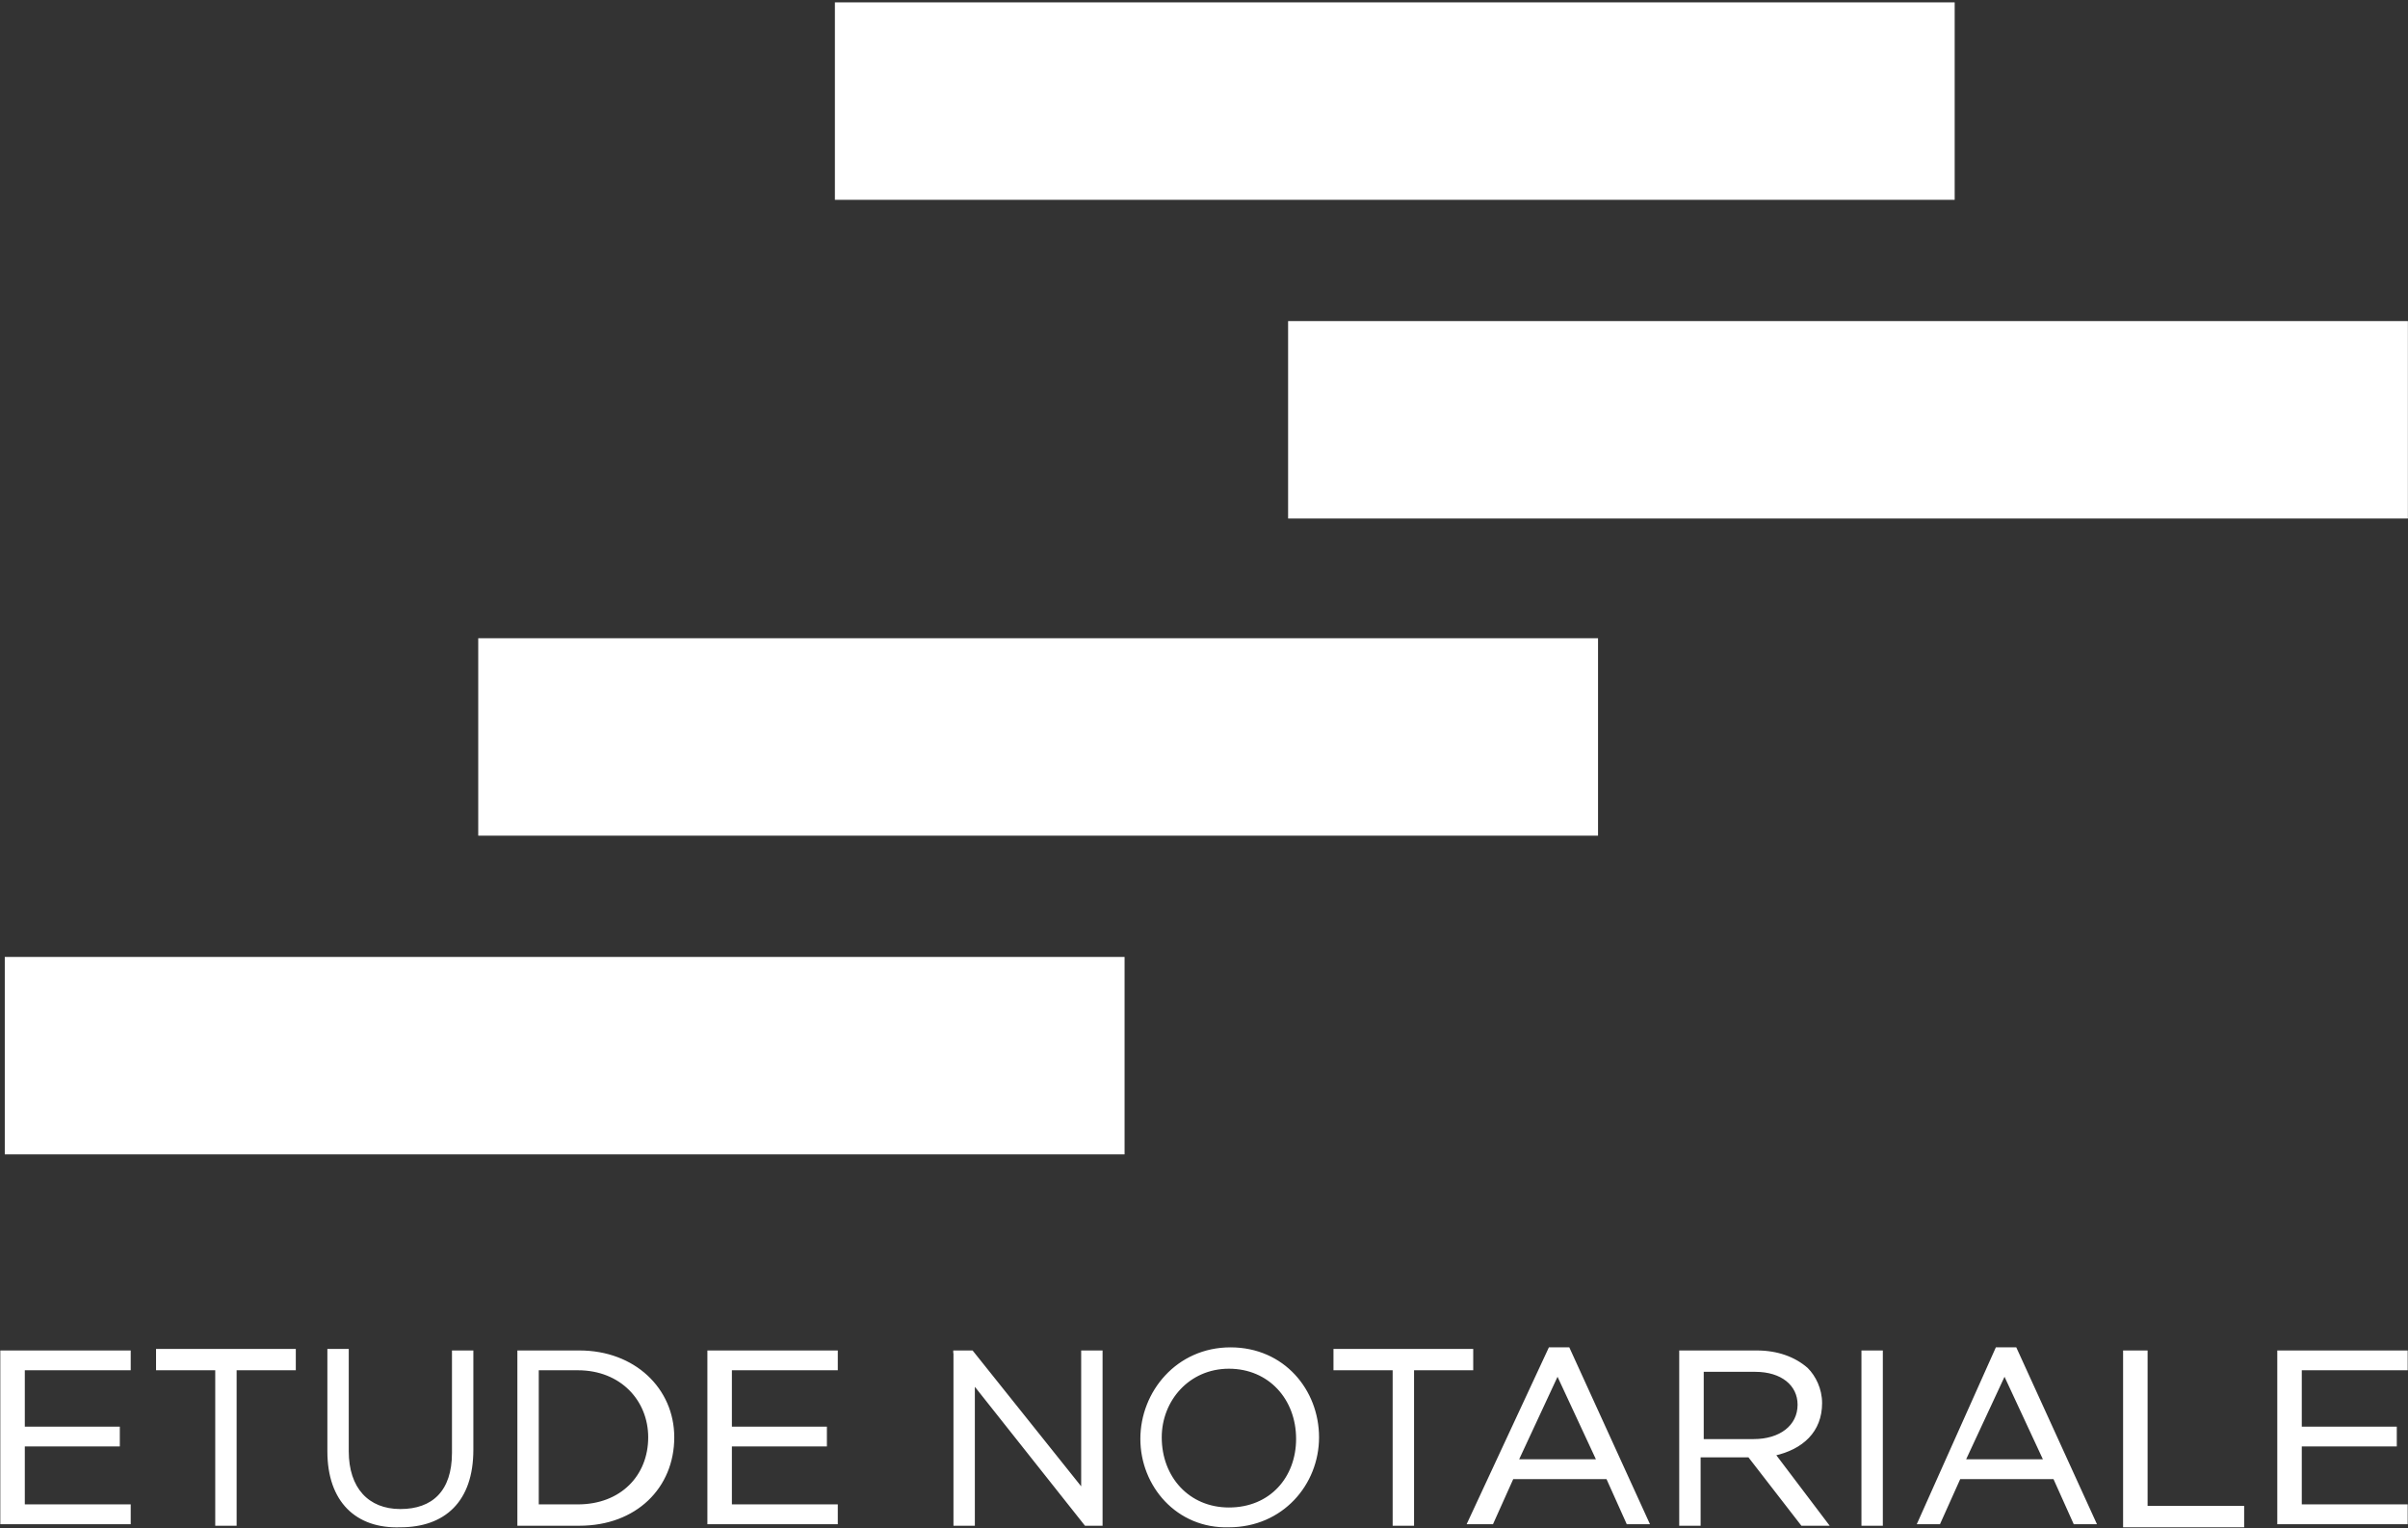
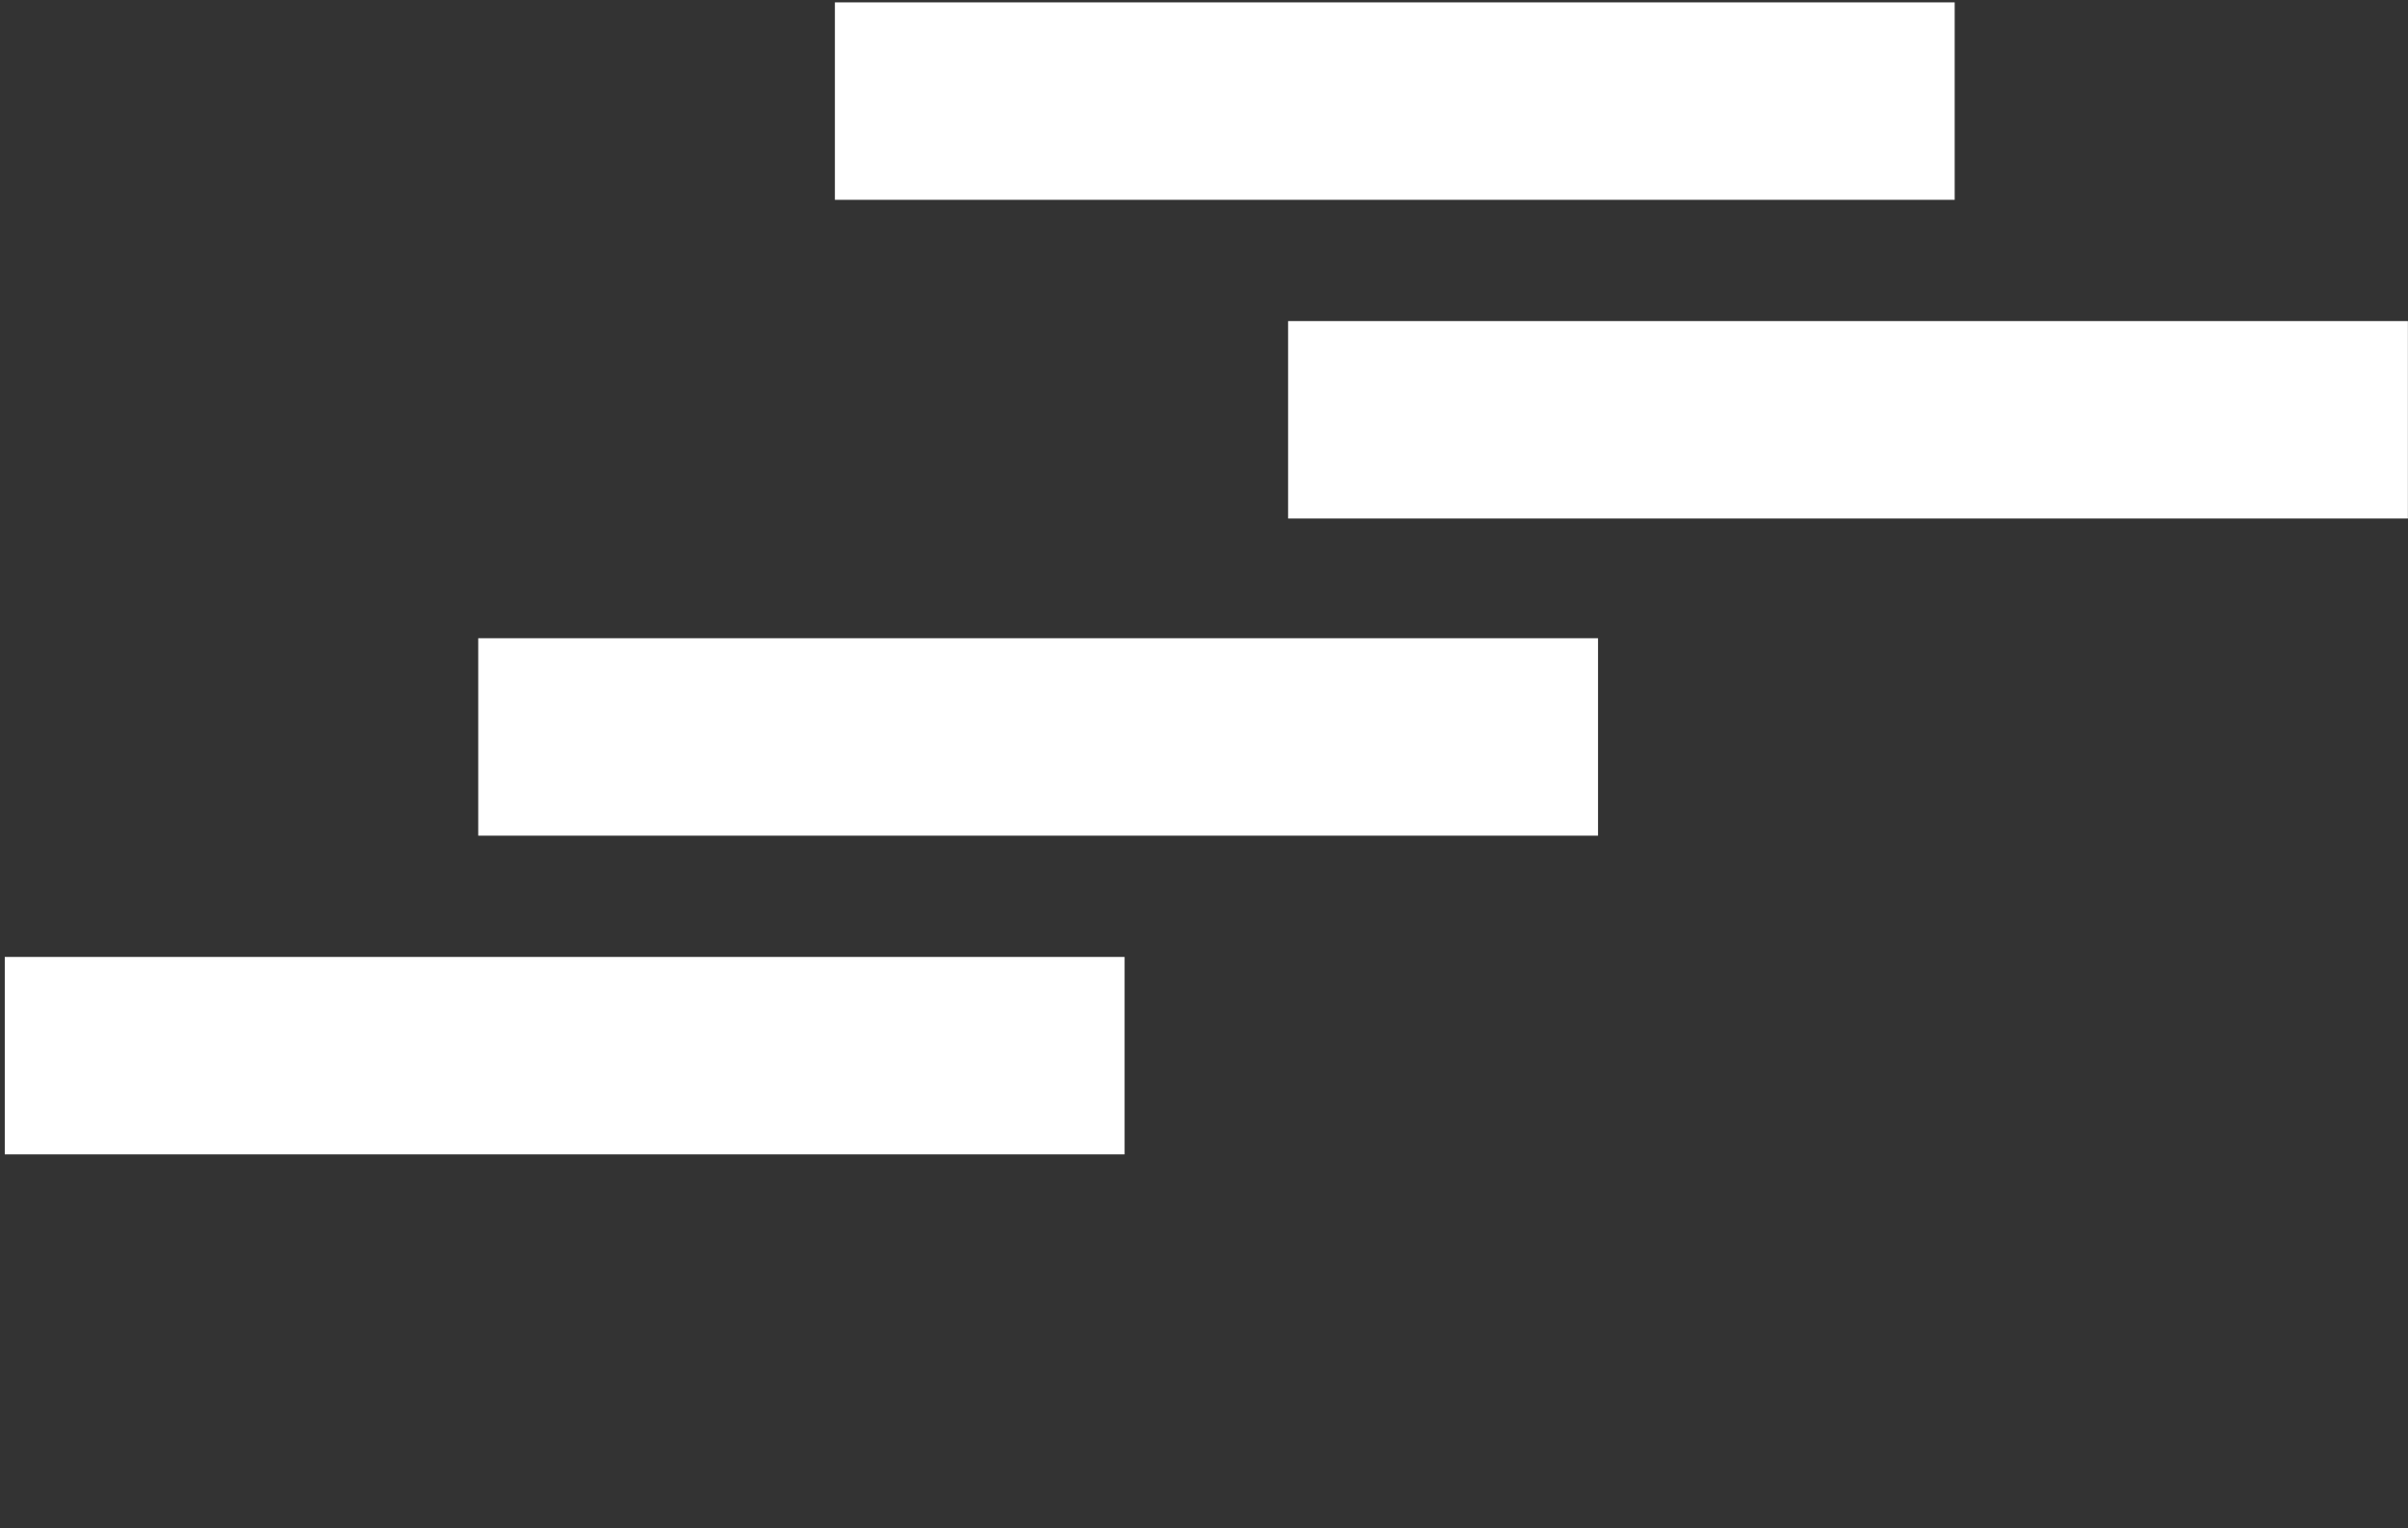
<svg xmlns="http://www.w3.org/2000/svg" width="446px" height="283px" viewBox="0 0 446 283" version="1.1">
  <rect x="0" y="0" width="446" height="283" fill="#333333" stroke="none" />
  <title>logo-desk-fr</title>
  <desc>Created with Sketch.</desc>
  <defs />
  <g id="Page-1" stroke="none" stroke-width="1" fill="none" fill-rule="evenodd">
    <g id="512" transform="translate(-33, -34)" fill="#FFFFFF">
      <g id="logo-desk-fr" transform="translate(33, 34)">
-         <path d="M0.885,250.318 L23.962,250.318 L23.962,253.485 L4.346,253.485 L4.346,264.424 L21.942,264.424 L21.942,267.591 L4.346,267.591 L4.346,278.818 L23.962,278.818 L23.962,281.985 L0.308,281.985 L0.308,250.318 L0.885,250.318 L0.885,250.318 Z M40.115,253.485 L29.154,253.485 L29.154,250.03 L54.538,250.03 L54.538,253.485 L43.577,253.485 L43.577,282.273 L40.115,282.273 L40.115,253.485 L40.115,253.485 Z M60.885,268.742 L60.885,250.03 L64.346,250.03 L64.346,268.742 C64.346,275.652 68.096,279.682 74.154,279.682 C80.212,279.682 83.962,276.227 83.962,269.03 L83.962,250.318 L87.423,250.318 L87.423,268.455 C87.423,277.955 82.231,282.561 74.154,282.561 C66.077,282.848 60.885,277.955 60.885,268.742 L60.885,268.742 Z M96.077,250.318 L107.327,250.318 C117.423,250.318 124.635,257.227 124.635,266.152 C124.635,275.364 117.712,282.273 107.327,282.273 L96.077,282.273 L96.077,250.318 Z M99.538,253.485 L99.538,278.818 L107.038,278.818 C115.115,278.818 120.308,273.348 120.308,266.152 C120.308,259.242 115.115,253.485 107.038,253.485 L99.538,253.485 L99.538,253.485 Z M131.846,250.318 L154.923,250.318 L154.923,253.485 L135.308,253.485 L135.308,264.424 L152.904,264.424 L152.904,267.591 L135.308,267.591 L135.308,278.818 L154.923,278.818 L154.923,281.985 L131.269,281.985 L131.269,250.318 L131.846,250.318 L131.846,250.318 Z M176.558,250.318 L180.019,250.318 L200.5,275.939 L200.5,250.318 L203.962,250.318 L203.962,282.273 L201.077,282.273 L180.308,256.076 L180.308,282.273 L176.846,282.273 L176.846,250.318 L176.558,250.318 L176.558,250.318 Z M211.462,266.439 C211.462,257.803 218.096,249.742 227.904,249.742 C237.712,249.742 244.058,257.515 244.058,266.152 C244.058,274.788 237.423,282.561 227.615,282.561 C218.096,282.848 211.462,275.076 211.462,266.439 L211.462,266.439 Z M240.308,266.439 C240.308,258.955 235.115,253.197 227.615,253.197 C220.115,253.197 214.923,259.242 214.923,266.152 C214.923,273.636 220.115,279.394 227.615,279.394 C235.404,279.394 240.308,273.636 240.308,266.439 Z M258.192,253.485 L247.231,253.485 L247.231,250.03 L272.615,250.03 L272.615,253.485 L261.654,253.485 L261.654,282.273 L258.192,282.273 L258.192,253.485 Z M287.038,249.742 L290.5,249.742 L305.212,281.985 L301.462,281.985 L297.712,273.636 L280.115,273.636 L276.365,281.985 L272.038,281.985 L287.038,249.742 Z M295.981,270.47 L288.481,254.348 L280.981,270.47 L295.981,270.47 L295.981,270.47 Z M311.558,250.318 L325.404,250.318 C329.154,250.318 332.327,251.47 334.635,253.485 C336.077,254.924 337.231,257.227 337.231,259.818 C337.231,265 333.769,268.167 328.577,269.318 L338.385,282.273 L333.769,282.273 L323.962,269.606 L314.731,269.606 L314.731,282.273 L311.269,282.273 L311.269,250.318 L311.558,250.318 L311.558,250.318 Z M324.827,266.727 C329.731,266.727 333.192,264.136 333.192,260.106 C333.192,256.364 330.019,253.773 325.115,253.773 L315.308,253.773 L315.308,266.727 L324.827,266.727 L324.827,266.727 Z M345.019,250.318 L348.481,250.318 L348.481,282.273 L345.019,282.273 L345.019,250.318 L345.019,250.318 Z M369.827,249.742 L373.288,249.742 L388,281.985 L384.25,281.985 L380.5,273.636 L362.904,273.636 L359.154,281.985 L355.404,281.985 L369.827,249.742 L369.827,249.742 Z M378.769,270.47 L371.269,254.348 L363.769,270.47 L378.769,270.47 Z M394.058,250.318 L397.519,250.318 L397.519,279.106 L415.404,279.106 L415.404,282.561 L393.481,282.561 L393.481,250.318 L394.058,250.318 L394.058,250.318 Z M422.615,250.318 L445.692,250.318 L445.692,253.485 L426.077,253.485 L426.077,264.424 L443.673,264.424 L443.673,267.591 L426.077,267.591 L426.077,278.818 L445.692,278.818 L445.692,281.985 L422.038,281.985 L422.038,250.318 L422.615,250.318 L422.615,250.318 Z" id="Shape" stroke="#FFFFFF" stroke-width="0.5" />
        <path d="M154.635,0.439 L362.038,0.439 L362.038,37 L154.635,37 L154.635,0.439 Z M238.577,59.455 L445.981,59.455 L445.981,96.015 L238.577,96.015 L238.577,59.455 Z M88.577,118.182 L295.981,118.182 L295.981,154.742 L88.577,154.742 L88.577,118.182 Z M0.885,177.197 L208.288,177.197 L208.288,213.758 L0.885,213.758 L0.885,177.197 Z" id="XMLID_2_" />
      </g>
    </g>
  </g>
</svg>